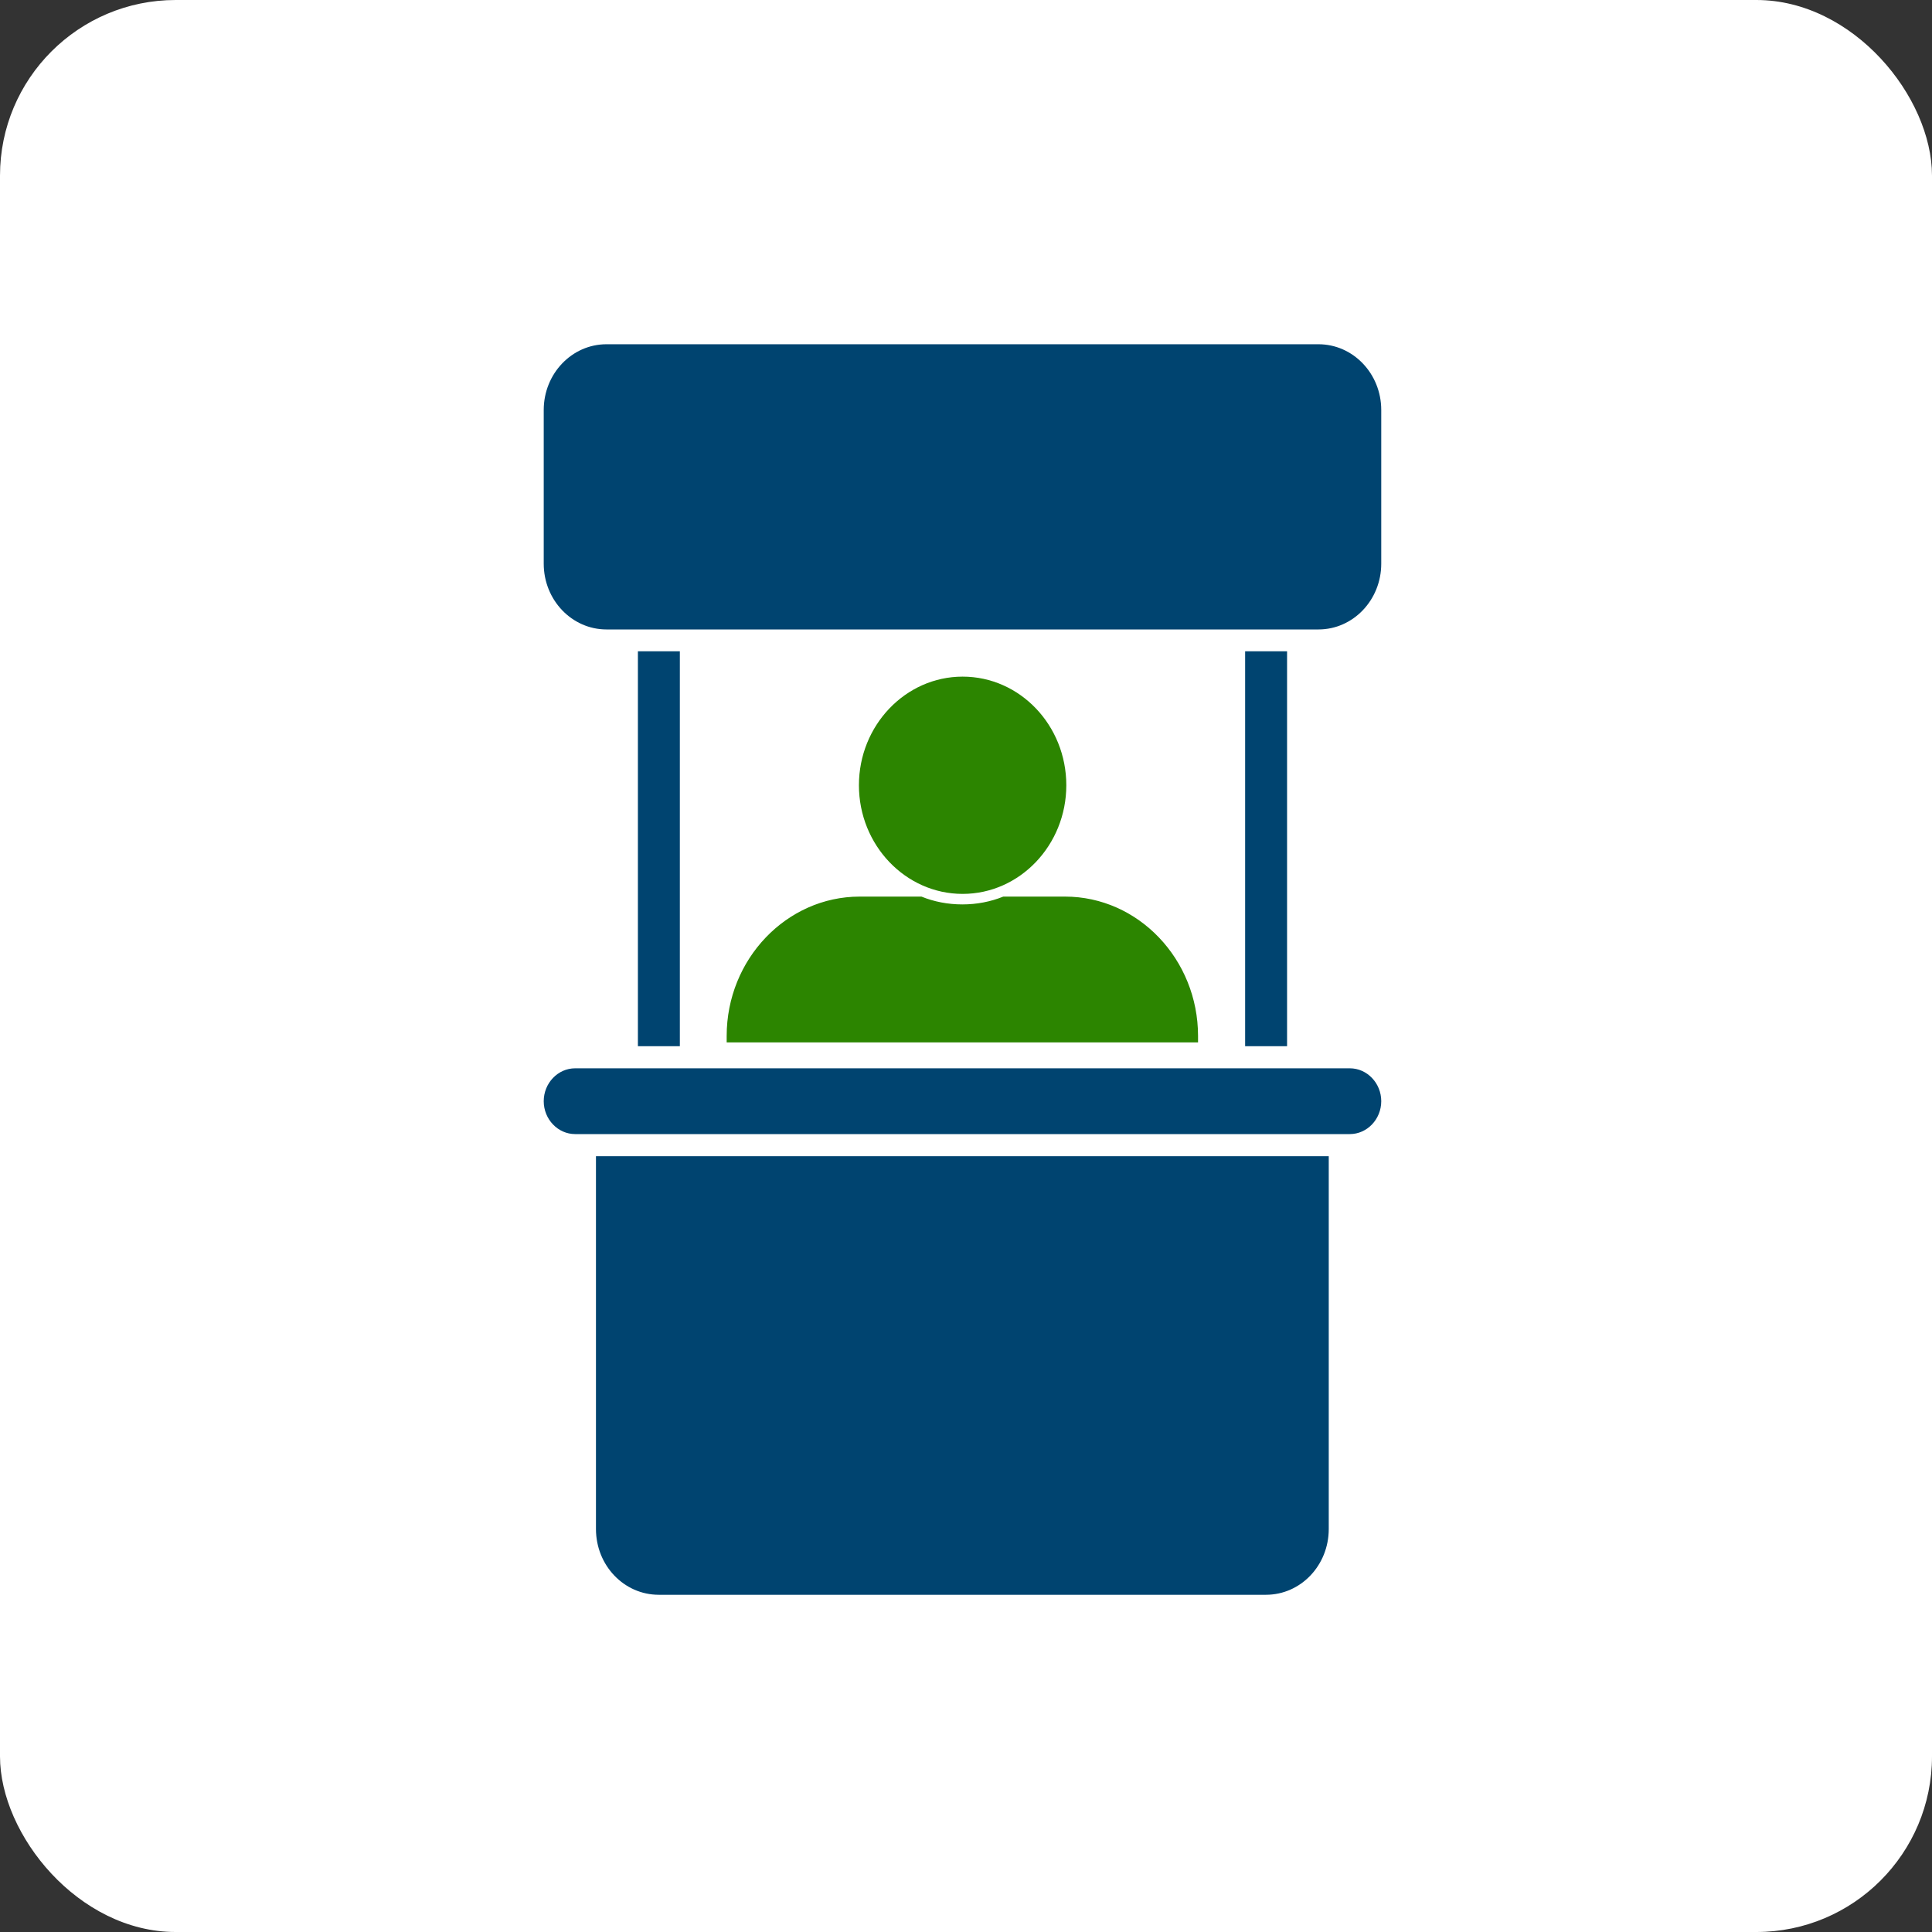
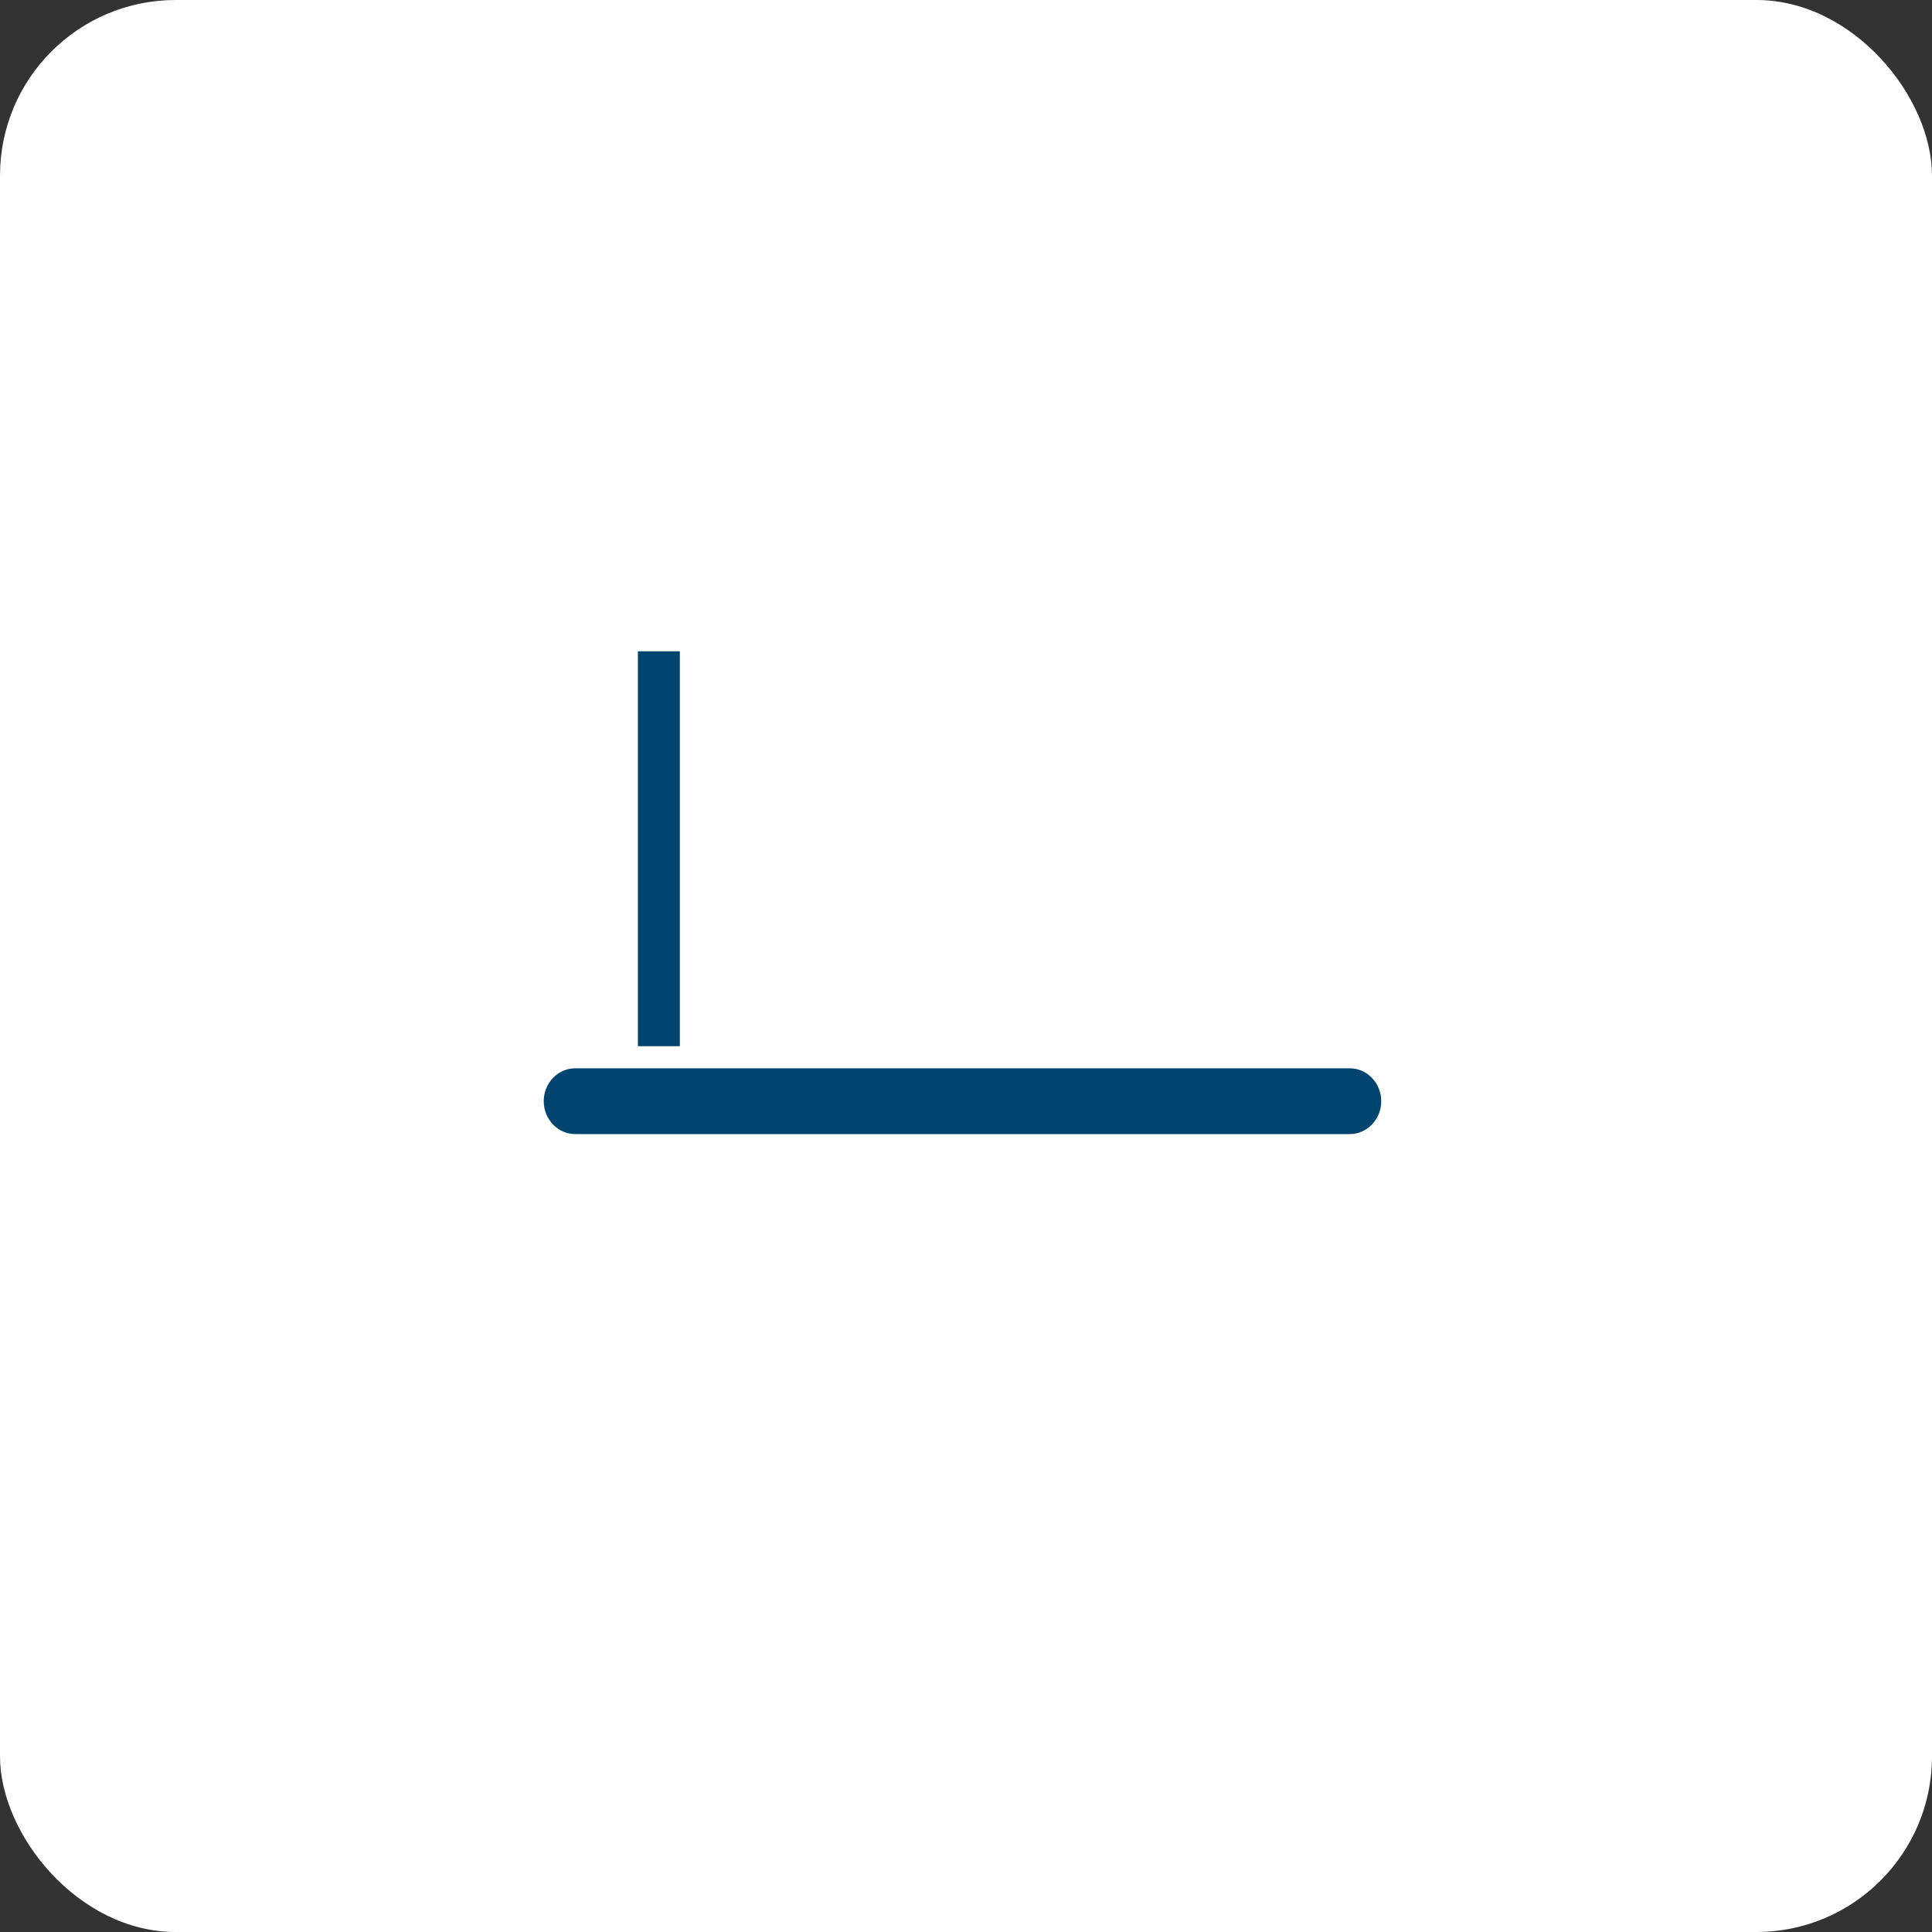
<svg xmlns="http://www.w3.org/2000/svg" width="275" height="275" viewBox="0 0 275 275" fill="none">
  <rect x="0" y="0" width="275" height="275" fill="#333333" stroke="none" />
  <rect width="275" height="275" rx="25" fill="white" />
  <path d="M192.137 152.063H81.863C79.409 152.063 77.394 154.173 77.394 156.744C77.394 159.315 79.409 161.425 81.863 161.425H192.137C194.591 161.425 196.606 159.315 196.606 156.744C196.606 154.173 194.591 152.063 192.137 152.063Z" fill="#004470" />
-   <path d="M84.829 217.638C84.829 222.818 88.821 227 93.766 227H180.198C185.142 227 189.134 222.818 189.134 217.638V164.572H84.829V217.638Z" fill="#004470" />
  <path d="M96.769 92.704H90.799V148.916H96.769V92.704Z" fill="#004470" />
-   <path d="M183.201 92.704H177.231V148.916H183.201V92.704Z" fill="#004470" />
-   <path d="M187.669 49H86.331C81.395 49 77.394 53.192 77.394 58.362V80.234C77.394 85.404 81.395 89.596 86.331 89.596H187.669C192.605 89.596 196.606 85.404 196.606 80.234V58.362C196.606 53.192 192.605 49 187.669 49Z" fill="#004470" />
-   <path fill-rule="evenodd" clip-rule="evenodd" d="M137.018 96.311C145.186 96.311 151.778 103.256 151.778 111.774C151.778 120.292 145.149 127.237 137.018 127.237C128.888 127.237 122.259 120.292 122.259 111.774C122.259 103.256 128.888 96.311 137.018 96.311Z" fill="#2C8500" />
-   <path fill-rule="evenodd" clip-rule="evenodd" d="M170.529 148.379V147.458C170.529 136.561 162.033 127.621 151.595 127.621H142.805C141.01 128.35 139.033 128.734 136.982 128.734C134.931 128.734 132.953 128.35 131.159 127.621H122.369C111.968 127.621 103.434 136.523 103.434 147.458V148.379H170.456H170.529Z" fill="#2C8500" />
</svg>